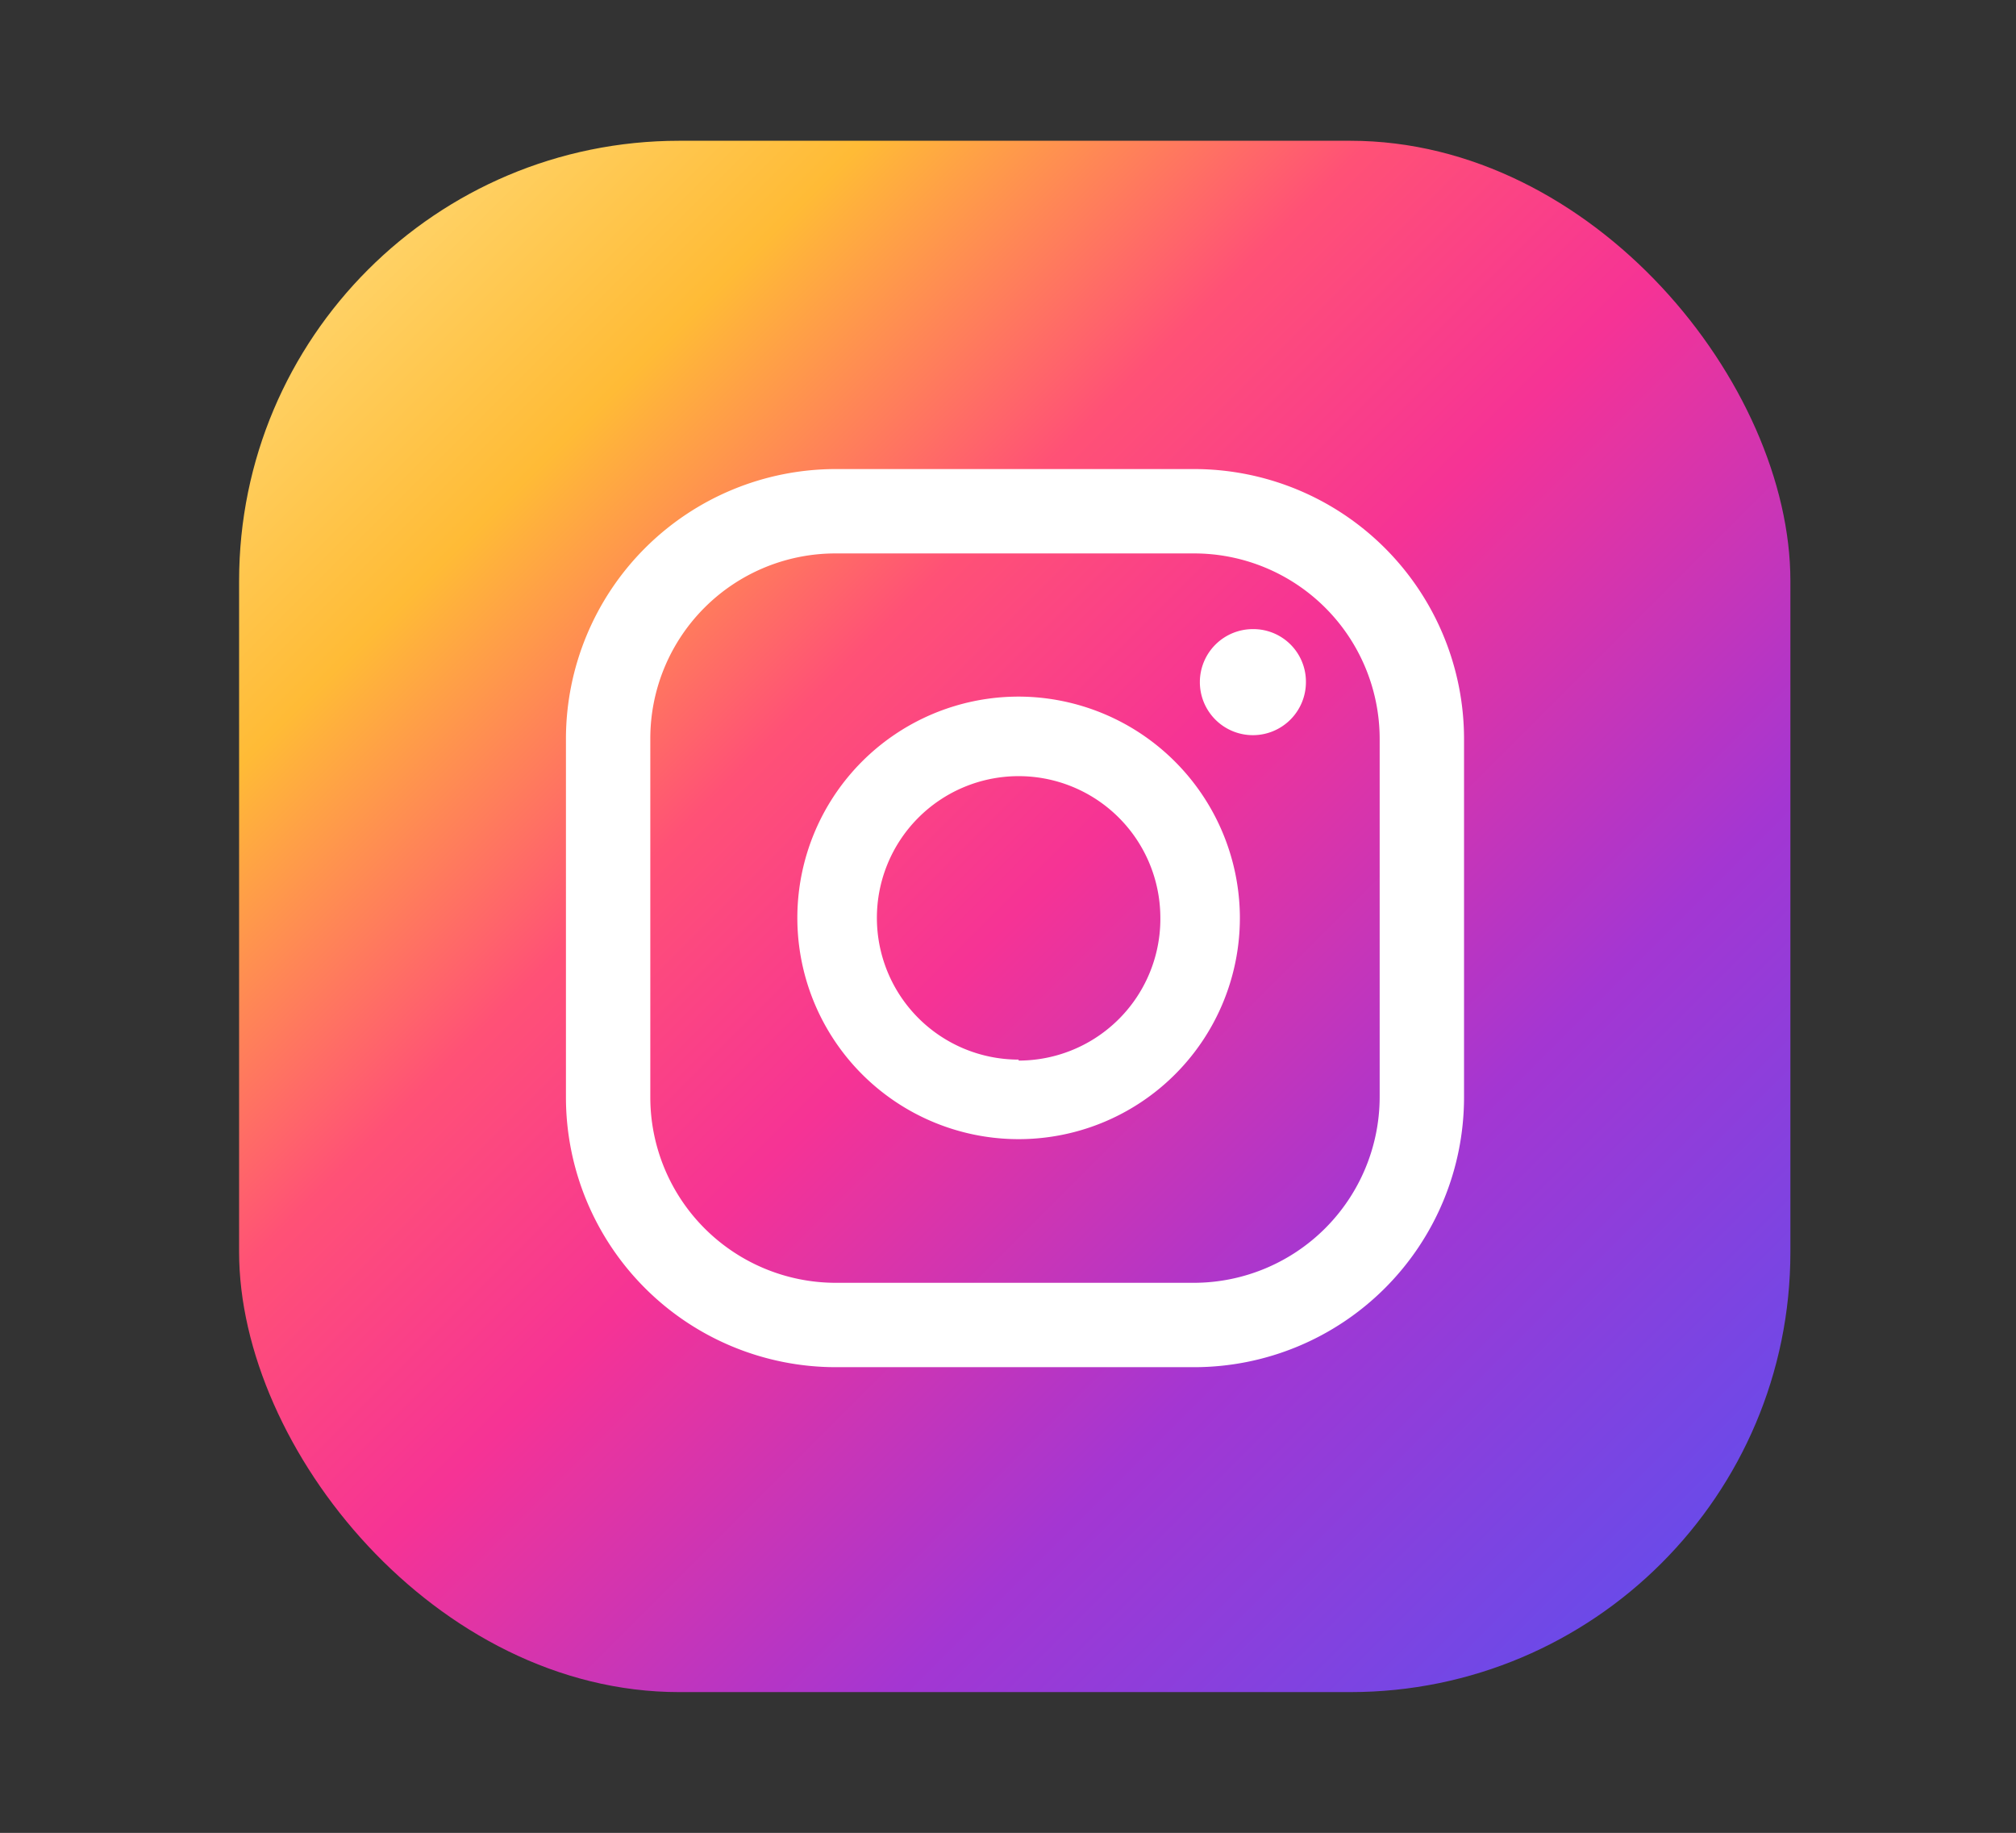
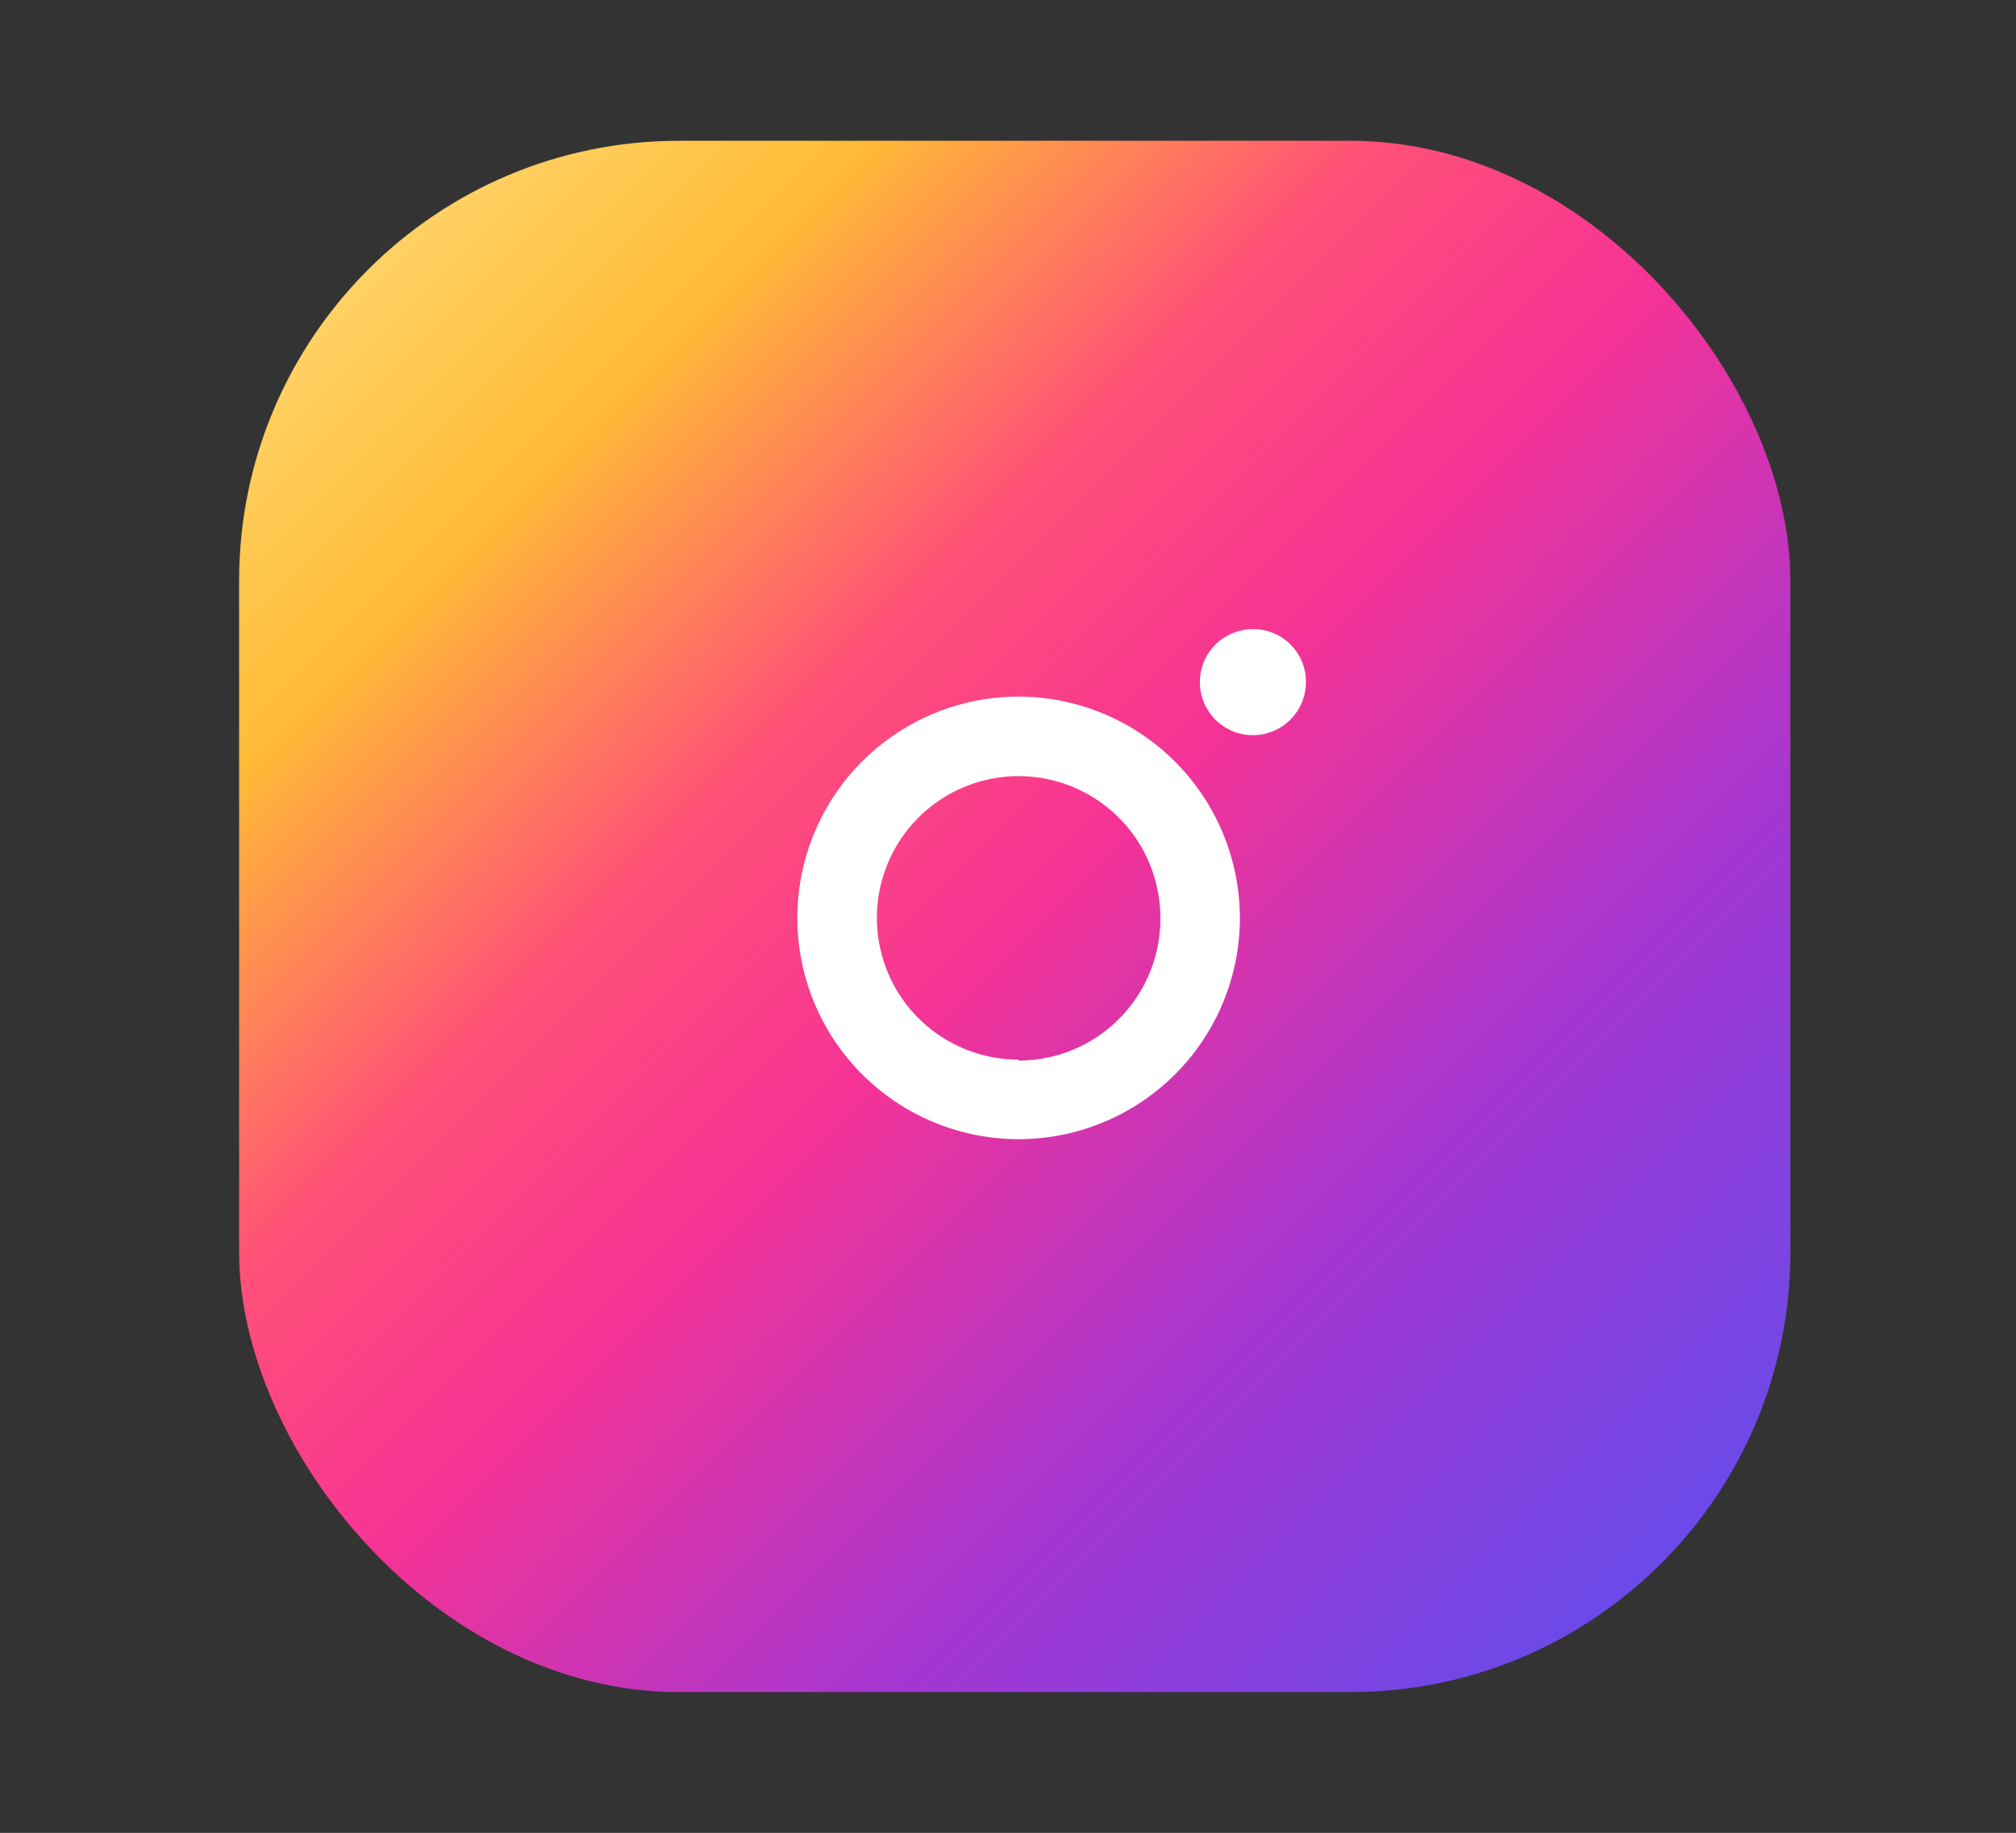
<svg xmlns="http://www.w3.org/2000/svg" id="Layer_1" data-name="Layer 1" viewBox="0 0 41.82 38.02">
  <rect x="0" y="0" width="41.82" height="38.02" fill="#333333" stroke="none" />
  <defs>
    <style>.cls-1{fill:url(#linear-gradient);}.cls-2{fill:#fff;}</style>
    <linearGradient id="linear-gradient" x1="4.96" y1="2.92" x2="35.86" y2="33.82" gradientUnits="userSpaceOnUse">
      <stop offset="0" stop-color="#ffe185" />
      <stop offset="0.21" stop-color="#ffbb36" />
      <stop offset="0.38" stop-color="#ff5176" />
      <stop offset="0.52" stop-color="#f63395" />
      <stop offset="0.74" stop-color="#a436d2" />
      <stop offset="1" stop-color="#5f4eed" />
    </linearGradient>
  </defs>
  <rect class="cls-1" x="4.96" y="2.92" width="32.18" height="32.18" rx="9.13" />
-   <path class="cls-2" d="M26,13.05a1.1,1.1,0,1,0,1.09,1.09A1.09,1.09,0,0,0,26,13.05Z" />
+   <path class="cls-2" d="M26,13.05a1.1,1.1,0,1,0,1.09,1.09A1.09,1.09,0,0,0,26,13.05" />
  <path class="cls-2" d="M21.13,14.45A4.59,4.59,0,1,0,25.72,19,4.6,4.6,0,0,0,21.13,14.45Zm0,7.53A2.94,2.94,0,1,1,24.07,19,2.94,2.94,0,0,1,21.13,22Z" />
-   <path class="cls-2" d="M24.77,28.36H17.33a5.6,5.6,0,0,1-5.59-5.6V15.32a5.6,5.6,0,0,1,5.59-5.59h7.44a5.6,5.6,0,0,1,5.6,5.59v7.44A5.6,5.6,0,0,1,24.77,28.36ZM17.33,11.48a3.84,3.84,0,0,0-3.84,3.84v7.44a3.85,3.85,0,0,0,3.84,3.85h7.44a3.86,3.86,0,0,0,3.85-3.85V15.32a3.85,3.85,0,0,0-3.85-3.84Z" />
</svg>